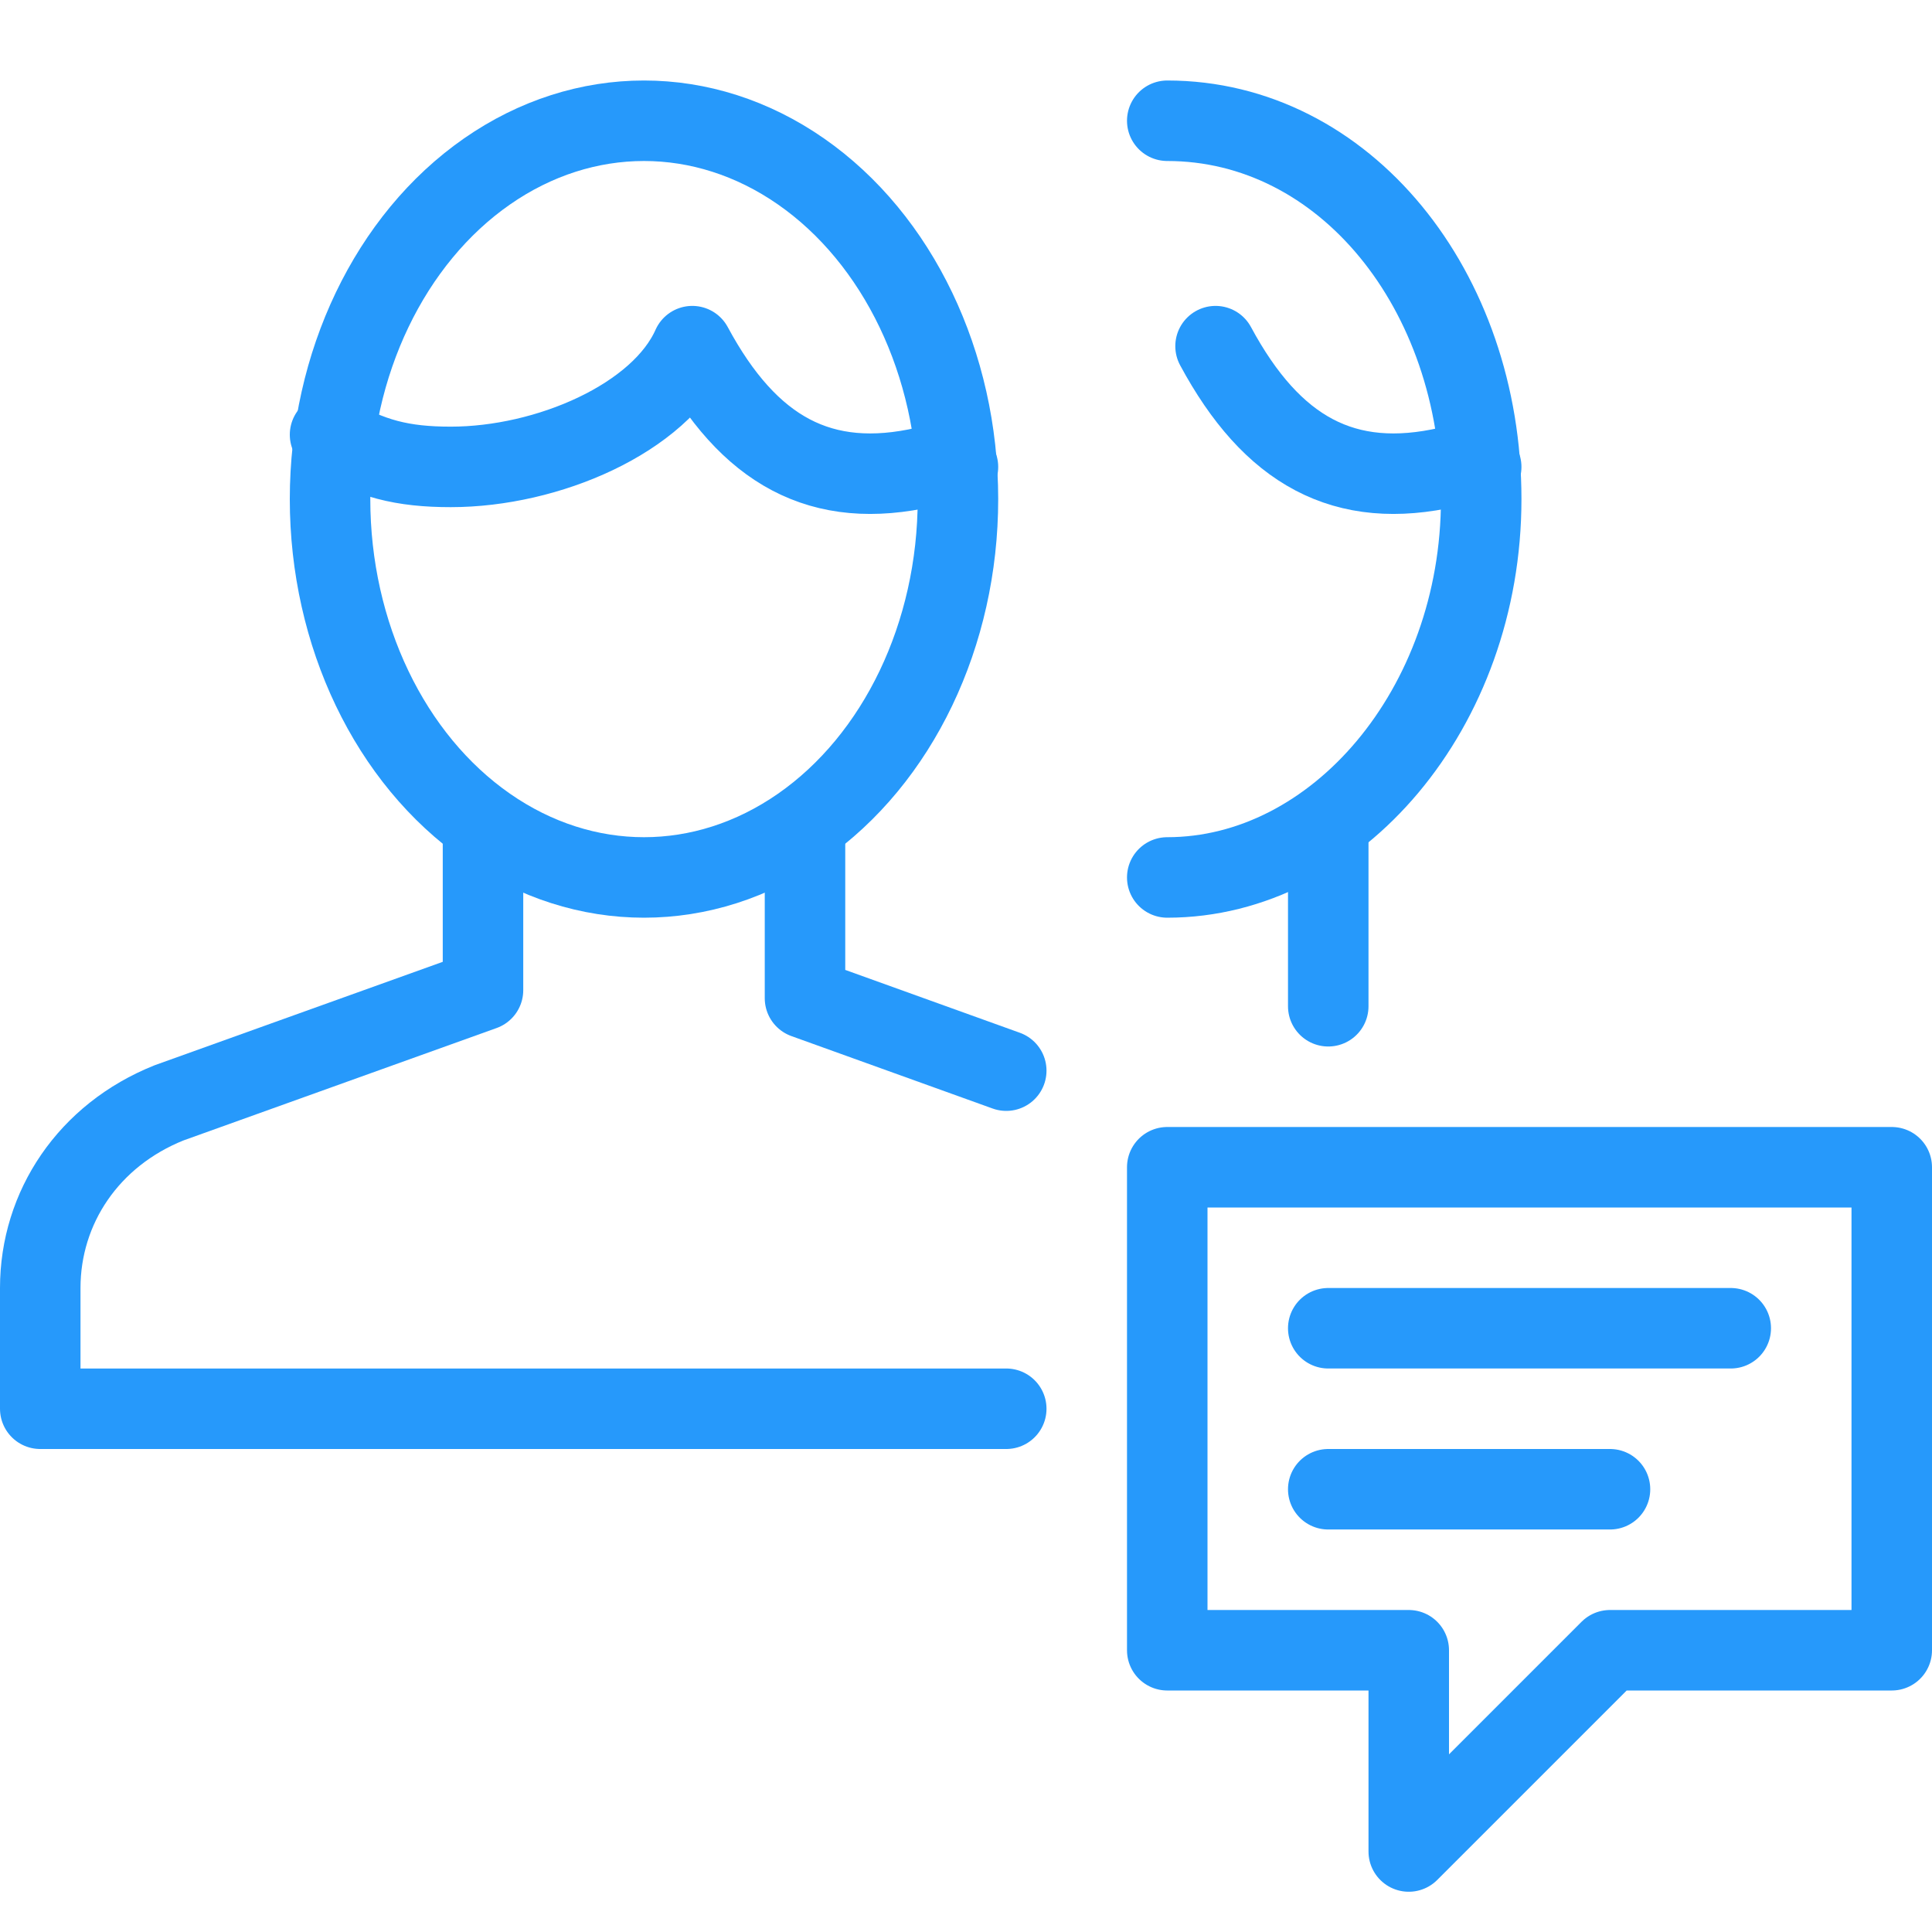
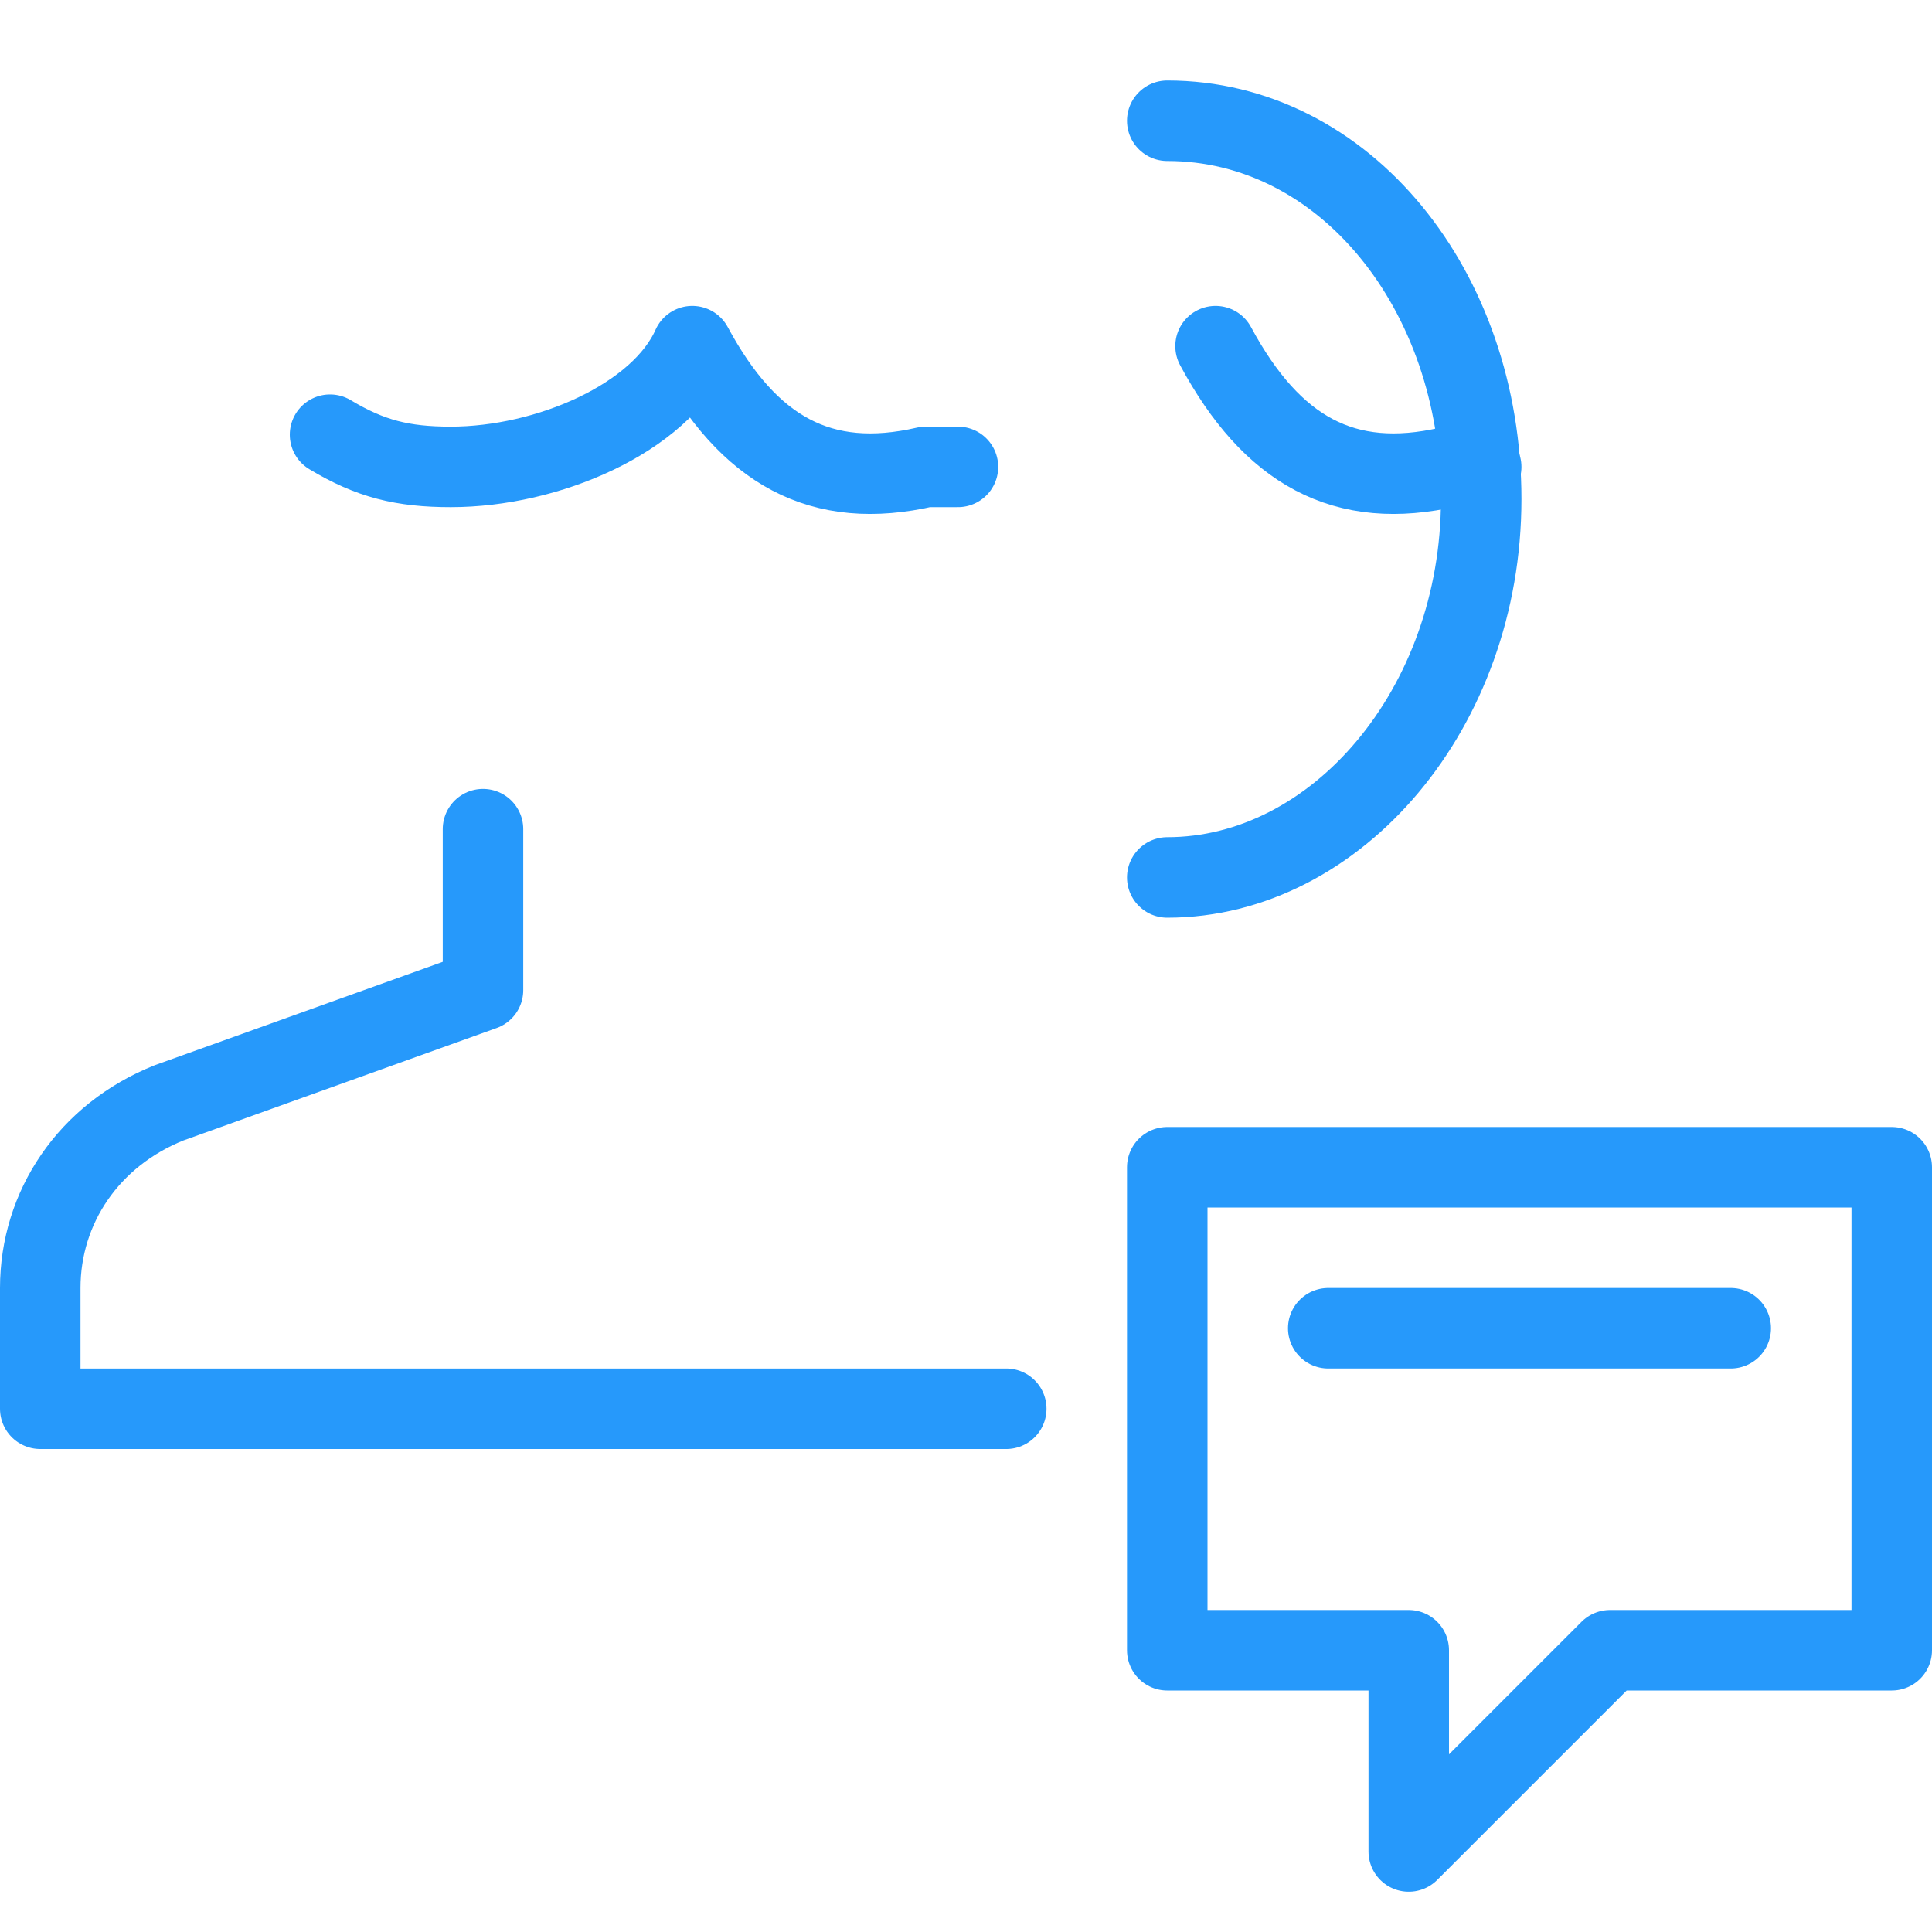
<svg xmlns="http://www.w3.org/2000/svg" id="Ebene_1" x="0px" y="0px" viewBox="0 0 24 24" style="enable-background:new 0 0 24 24;" xml:space="preserve">
  <style type="text/css"> .st0{fill:none;stroke:#2699FB;stroke-linecap:round;stroke-linejoin:round;stroke-miterlimit:10;} </style>
  <g id="Outline_Icons_1_">
    <g id="Outline_Icons"> </g>
    <g id="New_icons_1_">
      <g>
        <g>
-           <polyline class="st0" points="12.5,13.3 10,12.4 10,10.3 " />
          <path class="st0" d="M6,10.3v2l-3.9,1.4C1.1,14.1,0.5,15,0.5,16v1.5h12" />
-           <ellipse class="st0" cx="8" cy="6.2" rx="3.9" ry="4.7" />
          <path class="st0" d="M11.9,5.8c-0.1,0-0.2,0-0.4,0c-1.3,0.3-2.2-0.2-2.9-1.5c-0.4,0.9-1.8,1.5-3,1.5c-0.6,0-1-0.1-1.5-0.4" />
          <path class="st0" d="M14.5,1.5c2.2,0,3.9,2.1,3.9,4.7c0,2.6-1.8,4.7-3.9,4.7" />
          <path class="st0" d="M18.4,5.8c-0.1,0-0.2,0-0.4,0c-1.3,0.3-2.2-0.2-2.9-1.5" />
-           <line class="st0" x1="16.5" y1="12.5" x2="16.5" y2="10.3" />
        </g>
        <g>
          <g>
            <polygon class="st0" points="14.5,20.5 17.5,20.5 17.5,23 20,20.5 23.5,20.5 23.5,14.5 14.5,14.5 " />
          </g>
          <line class="st0" x1="16.5" y1="16.5" x2="21.5" y2="16.5" />
-           <line class="st0" x1="16.5" y1="18.5" x2="20" y2="18.5" />
        </g>
      </g>
    </g>
  </g>
</svg>